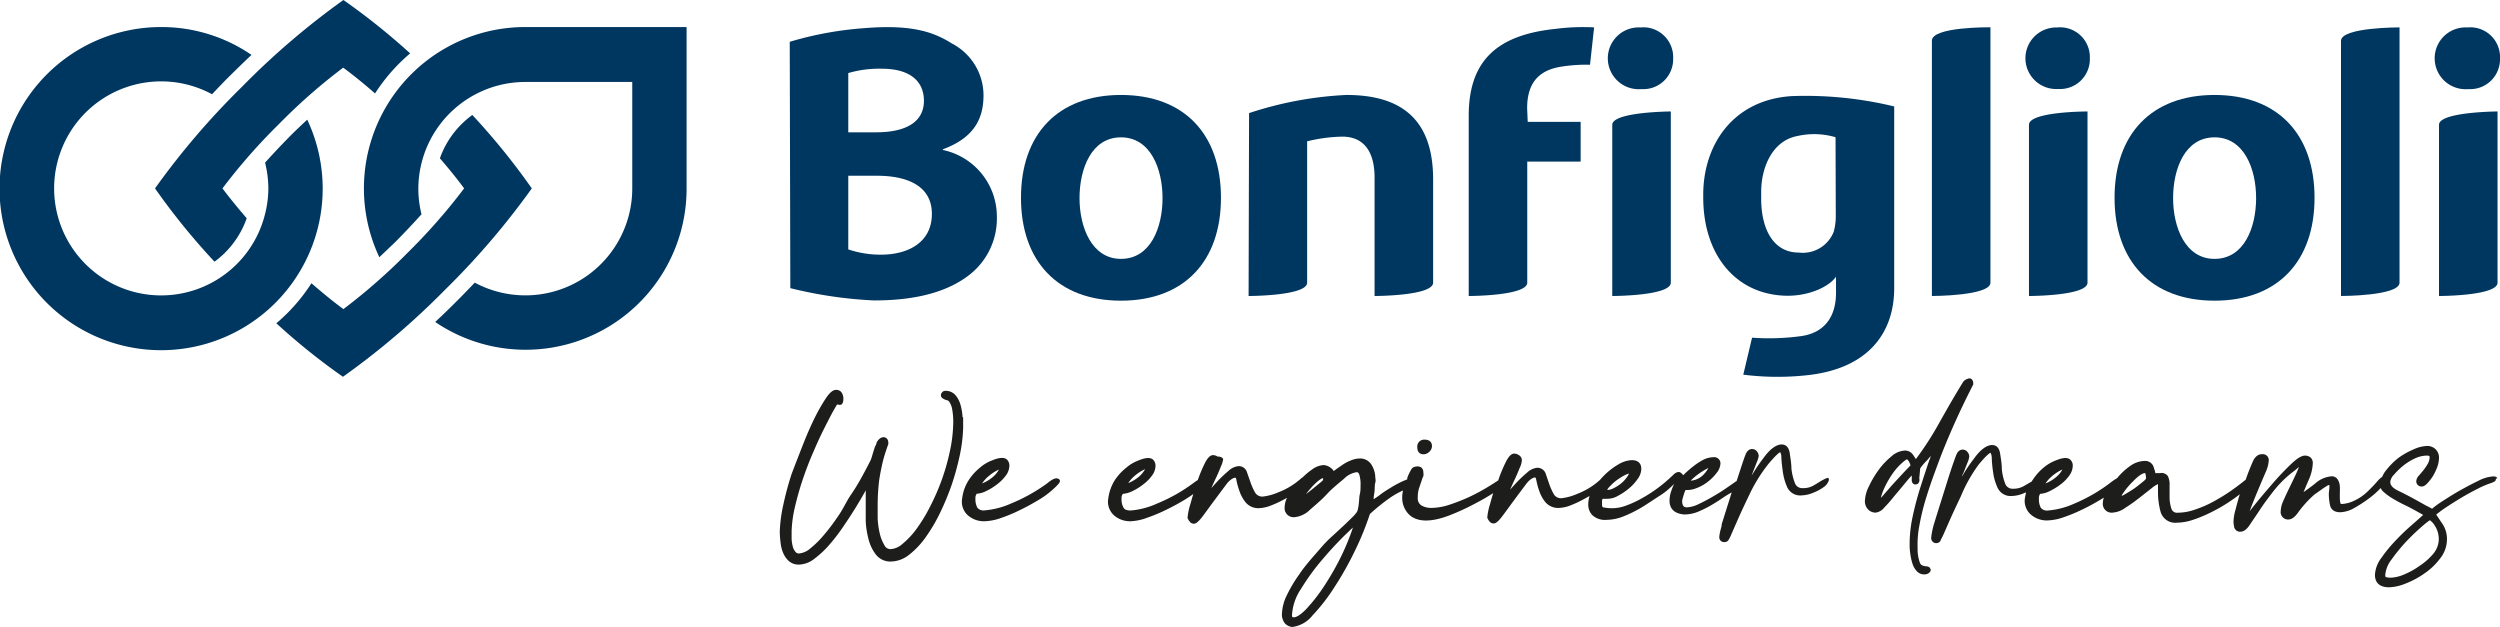
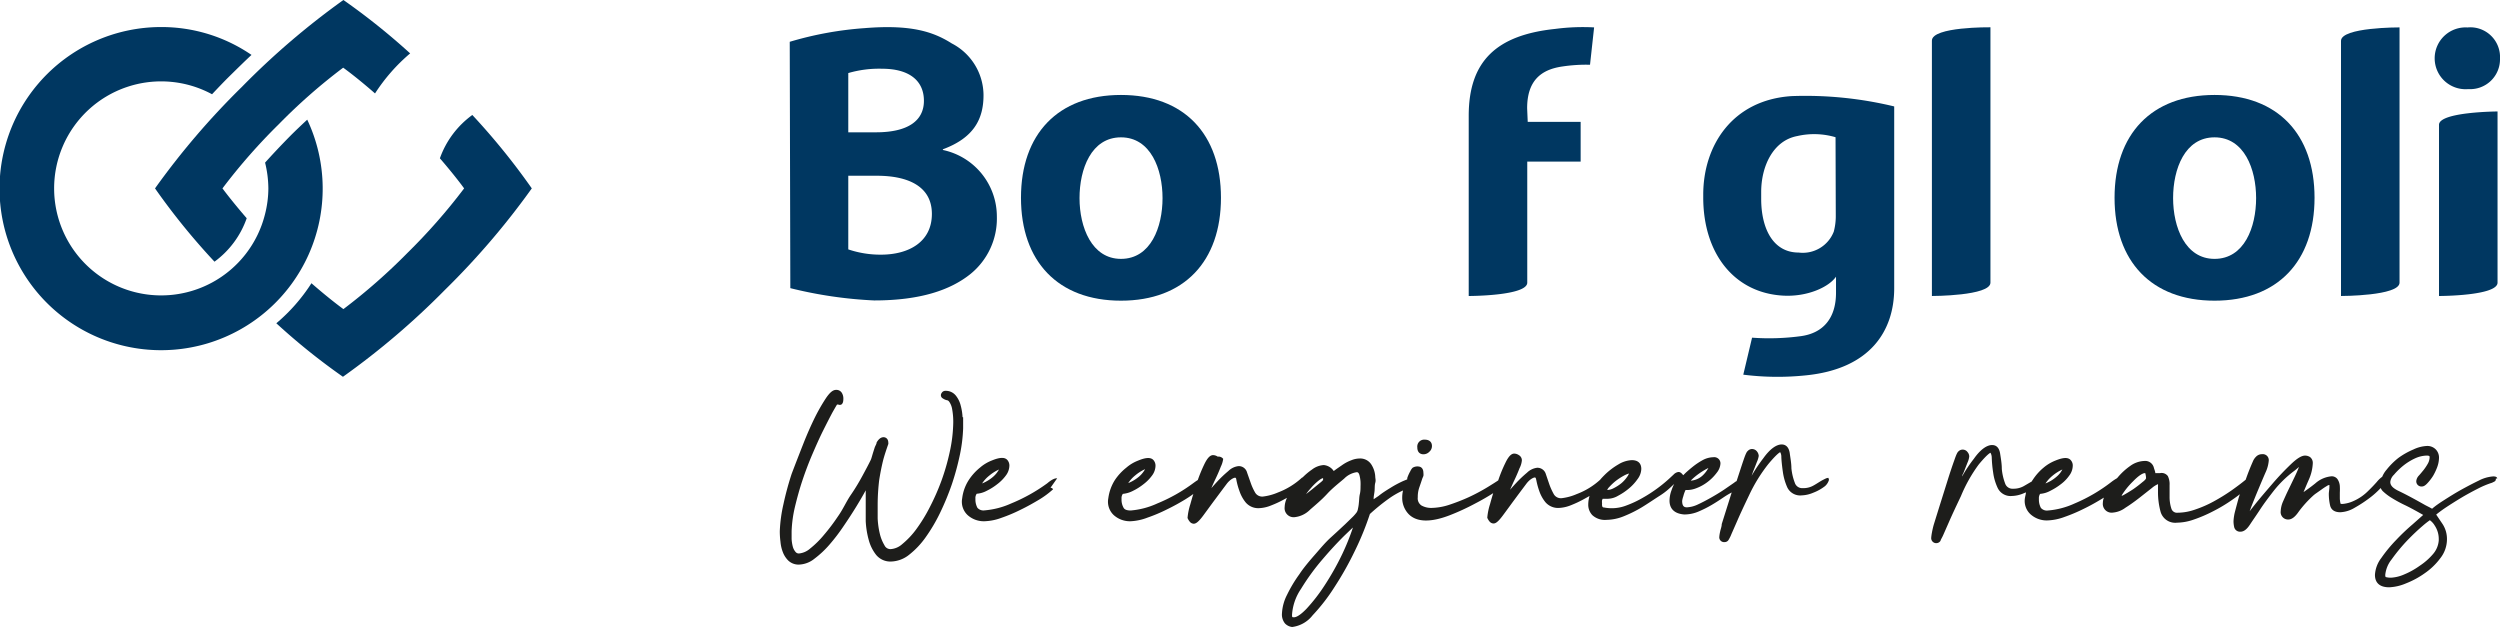
<svg xmlns="http://www.w3.org/2000/svg" viewBox="0 0 213.52 53.55" width="213.52" height="53.55" x="0" y="0">
  <defs>
    <style>.cls-1{fill:#003761;}.cls-2{fill:#1d1d1b;}</style>
  </defs>
  <g id="Layer_2" data-name="Layer 2">
    <g id="Layer_1-2" data-name="Layer 1">
      <path class="cls-1" d="M26.24,10.22c-.45.42-.93.87-1.42,1.36-.83.84-1.56,1.62-2.18,2.31a9.4,9.4,0,0,1,.28,2.2,9,9,0,0,1-.29,2.22A9.14,9.14,0,1,1,18.11,8.05c.49-.52,1-1.06,1.56-1.61s1.23-1.21,1.81-1.75a13.6,13.6,0,0,0-7.7-2.38,13.8,13.8,0,1,0,12.46,7.91" />
      <path class="cls-1" d="M29.33,0a65.56,65.56,0,0,0-8.67,7.42,65.56,65.56,0,0,0-7.42,8.67,57.5,57.5,0,0,0,5.08,6.26,7.77,7.77,0,0,0,2.75-3.71C19.74,17.1,19,16.09,19,16.09a50,50,0,0,1,4.82-5.49,48.71,48.71,0,0,1,5.49-4.82s1.09.77,2.72,2.2a15.39,15.39,0,0,1,3-3.42A57.2,57.2,0,0,0,29.33,0" />
-       <path class="cls-1" d="M58.64,16.09A13.75,13.75,0,0,1,37.17,27.5c.59-.55,1.19-1.13,1.82-1.76s1.06-1.08,1.56-1.6a9.13,9.13,0,0,0,13.45-8V7H44.87a9.14,9.14,0,0,0-9.14,9.14A9,9,0,0,0,36,18.3c-.62.69-1.35,1.47-2.17,2.3-.5.49-1,.95-1.43,1.37A13.78,13.78,0,0,1,44.87,2.31H58.64Z" />
      <path class="cls-1" d="M40.34,9.82a7.8,7.8,0,0,0-2.77,3.7c1.34,1.55,2.07,2.57,2.07,2.57h0a50,50,0,0,1-4.82,5.49,50,50,0,0,1-5.49,4.82s-1.09-.78-2.73-2.21a15.13,15.13,0,0,1-3,3.42,55.24,55.24,0,0,0,5.69,4.57A65.56,65.56,0,0,0,38,24.76a65.56,65.56,0,0,0,7.42-8.67,58.07,58.07,0,0,0-5.08-6.27" />
-       <path class="cls-1" d="M106.68,9.66A31,31,0,0,1,115,8.11c4.87,0,7.4,2.26,7.4,7.21v8.82c0,1.14-5,1.14-5,1.14V15.17c0-2.16-.87-3.5-2.76-3.5a13.49,13.49,0,0,0-3,.4V24.14c0,1.14-5,1.14-5,1.14Z" />
      <path class="cls-1" d="M170,24.14c0,1.14-5,1.14-5,1.14V3.47c0-1.2,5-1.14,5-1.14Z" />
-       <path class="cls-1" d="M175.74,2.34A2.55,2.55,0,0,1,178.49,5a2.55,2.55,0,0,1-2.71,2.6,2.63,2.63,0,1,1,0-5.25m-2.49,22.94V10.66c0-1.14,5-1.14,5-1.14V24.14c0,1.14-5,1.14-5,1.14" />
      <path class="cls-1" d="M204.94,24.14c0,1.14-5,1.14-5,1.14V3.49c0-1.17,5-1.15,5-1.15Z" />
      <path class="cls-1" d="M210.78,2.34A2.54,2.54,0,0,1,213.52,5a2.55,2.55,0,0,1-2.71,2.61,2.64,2.64,0,1,1,0-5.26m-2.5,22.94V10.66c0-1.11,5-1.14,5-1.14V24.14c0,1.14-5,1.14-5,1.14" />
-       <path class="cls-1" d="M140.15,2.34A2.55,2.55,0,0,1,142.9,5a2.55,2.55,0,0,1-2.71,2.61,2.64,2.64,0,1,1,0-5.26m-2.49,22.94V10.66c0-1.11,5-1.14,5-1.14V24.14c0,1.14-5,1.14-5,1.14" />
      <path class="cls-1" d="M153,8.21c-5,.33-7.53,4.17-7.53,8.42v.23c0,4.84,2.69,8.17,6.84,8.39,2.09.11,3.91-.75,4.5-1.62V25c0,2.17-1.09,3.45-3,3.71a20.31,20.31,0,0,1-4.17.13L148.89,32a23.3,23.3,0,0,0,5.33.06c5.54-.55,7.56-3.83,7.56-7.44V9.09a32.23,32.23,0,0,0-8.8-.88m3.81,10.2a5.11,5.11,0,0,1-.17,1.37,2.84,2.84,0,0,1-3,1.79c-2.2,0-3.2-2.07-3.2-4.58v-.6c0-2.16,1-4.38,3.08-4.77a6.45,6.45,0,0,1,3.27.1Z" />
      <path class="cls-1" d="M95.74,8.11c-5.39,0-8.54,3.35-8.54,8.78s3.15,8.79,8.54,8.79,8.54-3.36,8.54-8.79-3.14-8.78-8.54-8.78m0,14c-2.5,0-3.54-2.71-3.54-5.19s1-5.19,3.54-5.19,3.55,2.72,3.55,5.19-1,5.19-3.55,5.19" />
      <path class="cls-1" d="M189.14,8.11c-5.39,0-8.54,3.35-8.54,8.78s3.15,8.79,8.54,8.79,8.54-3.36,8.54-8.79-3.15-8.78-8.54-8.78m0,14c-2.51,0-3.54-2.71-3.54-5.19s1-5.19,3.54-5.19,3.55,2.72,3.55,5.19-1,5.19-3.55,5.19" />
      <path class="cls-1" d="M130.43,9.25c0-2.31,1.13-3.3,3-3.57a13.65,13.65,0,0,1,2.37-.15l.35-3.19a18.07,18.07,0,0,0-3.33.13c-4.95.52-7.38,2.7-7.38,7.42V25.28s5,0,5-1.14V13.8H135V10.41h-4.52Z" />
      <path class="cls-1" d="M67.45,3.57A29.57,29.57,0,0,1,73.88,2.4c3.87-.31,5.79.28,7.41,1.31A5,5,0,0,1,84,8.13c0,2.06-.85,3.65-3.47,4.62v.06a5.81,5.81,0,0,1,4.61,5.7,6.09,6.09,0,0,1-2.29,4.92c-1.69,1.34-4.24,2.23-8.19,2.23a36.41,36.41,0,0,1-7.16-1.05Zm5,7.73h2.37c2.74,0,4.09-1,4.09-2.69S77.7,5.87,75.33,5.87a9.42,9.42,0,0,0-2.88.37Zm0,10a8.55,8.55,0,0,0,2.79.45c2.37,0,4.35-1.08,4.35-3.48s-2.1-3.26-4.7-3.26H72.45Z" />
      <path class="cls-2" d="M82.21,35.63a4.73,4.73,0,0,0-.16-1,2.19,2.19,0,0,0-.42-.85,1.09,1.09,0,0,0-.89-.4.36.36,0,0,0-.32.19.31.31,0,0,0,.11.46,1,1,0,0,0,.38.16s.08,0,.18.15a1.54,1.54,0,0,1,.23.6,6,6,0,0,1,.09,1.35,12.41,12.41,0,0,1-.3,2.33,18.72,18.72,0,0,1-.7,2.43,19.5,19.5,0,0,1-1,2.27,13.68,13.68,0,0,1-1.16,1.89,7,7,0,0,1-1.19,1.26,1.65,1.65,0,0,1-1,.43.56.56,0,0,1-.52-.33,3.46,3.46,0,0,1-.4-1,6.9,6.9,0,0,1-.18-1.3c0-.45,0-.83,0-1.12A17.86,17.86,0,0,1,75.09,41c.1-.63.21-1.17.32-1.62s.3-1,.46-1.46a.29.29,0,0,0,0-.09c0-.47-.36-.49-.4-.49-.34,0-.53.34-.6.45v0c0,.12-.1.26-.16.42l-.15.47-.13.44a1.35,1.35,0,0,1-.11.26s0,0,0,0c-.15.31-.37.72-.64,1.22s-.6,1.07-1,1.65S72,43.5,71.57,44.1a16.69,16.69,0,0,1-1.21,1.6,8,8,0,0,1-1.18,1.16,1.67,1.67,0,0,1-.93.41.35.35,0,0,1-.31-.14,1.13,1.13,0,0,1-.23-.45,3.28,3.28,0,0,1-.1-.65c0-.24,0-.46,0-.66a10.66,10.66,0,0,1,.28-2.06c.18-.75.39-1.52.64-2.27s.54-1.52.85-2.24.61-1.4.91-2,.57-1.13.81-1.58c.16-.28.29-.51.39-.67l.1,0a.32.32,0,0,0,.27,0c.14-.1.17-.27.17-.53a.92.92,0,0,0-.11-.43.54.54,0,0,0-.52-.29c-.26,0-.52.21-.86.71a15.91,15.91,0,0,0-.93,1.62c-.33.67-.67,1.43-1,2.27s-.67,1.71-1,2.58a26.29,26.29,0,0,0-.7,2.59,12.52,12.52,0,0,0-.31,2.3,7,7,0,0,0,.06.91,3.12,3.12,0,0,0,.21.9,2,2,0,0,0,.47.71,1.27,1.27,0,0,0,.91.33,2.22,2.22,0,0,0,1.32-.51,8.14,8.14,0,0,0,1.27-1.19,16,16,0,0,0,1.22-1.6c.39-.57.76-1.14,1.09-1.68s.56-.94.79-1.36c0,.32,0,.71,0,1.17s0,.93,0,1.46a7.34,7.34,0,0,0,.25,1.58,3.54,3.54,0,0,0,.63,1.29,1.57,1.57,0,0,0,1.27.58,2.58,2.58,0,0,0,1.57-.59,7.05,7.05,0,0,0,1.41-1.5,14.22,14.22,0,0,0,1.23-2.09,22.47,22.47,0,0,0,1-2.43,22.19,22.19,0,0,0,.68-2.5,13.23,13.23,0,0,0,.28-2.27c0-.28,0-.58,0-.94" />
-       <path class="cls-2" d="M83.88,41.29a2.74,2.74,0,0,1,.59-.65,3.57,3.57,0,0,1,.85-.54,2.23,2.23,0,0,1-.5.62,3.33,3.33,0,0,1-.94.57m6.41-.44c-.12,0-.34,0-.85.43A14.59,14.59,0,0,1,86.36,43a6.9,6.9,0,0,1-2.27.59.68.68,0,0,1-.61-.22,1.49,1.49,0,0,1-.17-.77.62.62,0,0,1,.11-.43,2.18,2.18,0,0,0,.87-.26,4.9,4.9,0,0,0,.9-.57,3.54,3.54,0,0,0,.72-.73,1.44,1.44,0,0,0,.3-.84.72.72,0,0,0-.14-.44c-.21-.29-.63-.3-1.36,0a3.44,3.44,0,0,0-1,.6A4.59,4.59,0,0,0,82.74,41a3.67,3.67,0,0,0-.56,1.55A1.56,1.56,0,0,0,82.65,44a2.07,2.07,0,0,0,1.4.52,4.54,4.54,0,0,0,1.47-.29,13.45,13.45,0,0,0,1.66-.7c.56-.27,1.09-.57,1.59-.87a7.55,7.55,0,0,0,1.17-.87c.55-.5.63-.64.57-.79a.24.24,0,0,0-.22-.13" />
+       <path class="cls-2" d="M83.88,41.29a2.74,2.74,0,0,1,.59-.65,3.57,3.57,0,0,1,.85-.54,2.23,2.23,0,0,1-.5.62,3.33,3.33,0,0,1-.94.57m6.41-.44c-.12,0-.34,0-.85.43A14.59,14.59,0,0,1,86.36,43a6.9,6.9,0,0,1-2.27.59.68.68,0,0,1-.61-.22,1.49,1.49,0,0,1-.17-.77.62.62,0,0,1,.11-.43,2.18,2.18,0,0,0,.87-.26,4.9,4.9,0,0,0,.9-.57,3.54,3.54,0,0,0,.72-.73,1.44,1.44,0,0,0,.3-.84.72.72,0,0,0-.14-.44c-.21-.29-.63-.3-1.36,0a3.44,3.44,0,0,0-1,.6A4.59,4.59,0,0,0,82.74,41a3.67,3.67,0,0,0-.56,1.55A1.56,1.56,0,0,0,82.65,44a2.07,2.07,0,0,0,1.4.52,4.54,4.54,0,0,0,1.47-.29,13.45,13.45,0,0,0,1.66-.7c.56-.27,1.09-.57,1.59-.87a7.55,7.55,0,0,0,1.17-.87a.24.24,0,0,0-.22-.13" />
      <path class="cls-2" d="M121.57,38.8a.7.7,0,0,0,.51-.22.64.64,0,0,0,.22-.49c0-.34-.23-.54-.61-.54a.59.59,0,0,0-.64.66c0,.55.4.59.52.59" />
      <path class="cls-2" d="M115.54,45.09a20,20,0,0,1-.9,2.23A23.08,23.08,0,0,1,113.13,50a14.57,14.57,0,0,1-1.55,2c-.58.6-.9.72-1.06.72s-.17,0-.17-.22a4.44,4.44,0,0,1,.77-2.21,19.29,19.29,0,0,1,1.8-2.48c.67-.79,1.32-1.49,1.94-2.1l.68-.65m-19.18-3.8a2.74,2.74,0,0,1,.59-.65,3.57,3.57,0,0,1,.85-.54,2.23,2.23,0,0,1-.5.62,3.33,3.33,0,0,1-.94.57M113,41l0,0a1.67,1.67,0,0,1-.26.24l-.66.54-.53.42a4.61,4.61,0,0,1,.4-.5,4.72,4.72,0,0,1,.64-.63c.24-.19.36-.23.41-.23a.59.59,0,0,1,0,.13m26.13-.53a1.34,1.34,0,0,1-.14.26,2.74,2.74,0,0,1-.51.57,3.58,3.58,0,0,1-.65.42,1.3,1.3,0,0,1-.56.16.68.68,0,0,1,.17-.25,4.54,4.54,0,0,1,.54-.51,5.25,5.25,0,0,1,.72-.47,2.2,2.2,0,0,1,.43-.18m5.27.61a5.12,5.12,0,0,1,.71-.6,5.84,5.84,0,0,1,.8-.48,2.47,2.47,0,0,1-.47.62,1.67,1.67,0,0,1-1,.46m11.8-.19h0c-.13-.1-.29,0-.53.12s-.52.32-.81.48a1.72,1.72,0,0,1-.92.23.66.66,0,0,1-.69-.46A4.8,4.8,0,0,1,153,40c0-.45-.09-.89-.14-1.29-.09-.62-.43-.75-.69-.75-.45,0-1,.38-1.57,1.18-.32.42-.67.92-1,1.5l.12-.34q.19-.47.33-.84a2,2,0,0,0,.16-.52.66.66,0,0,0-.14-.37.54.54,0,0,0-.43-.22.48.48,0,0,0-.36.16c-.08.06-.17.2-.36.76-.13.37-.33,1-.6,1.82h0a.76.76,0,0,0-.2.13l-.87.6c-.36.24-.74.47-1.13.69s-.77.42-1.14.59a2.43,2.43,0,0,1-.9.23c-.21,0-.41-.06-.41-.55a2,2,0,0,1,.1-.4,2.76,2.76,0,0,1,.19-.53,2.15,2.15,0,0,0,.91-.15,3.72,3.72,0,0,0,1-.56,3.84,3.84,0,0,0,.75-.76,1.38,1.38,0,0,0,.32-.78.53.53,0,0,0-.6-.55,2,2,0,0,0-.94.26,5.87,5.87,0,0,0-.82.55c-.25.2-.47.39-.65.56l-.17.17c-.15-.2-.27-.28-.4-.28a.7.7,0,0,0-.42.22l-.29.27a11.78,11.78,0,0,1-1.06.88,12.21,12.21,0,0,1-1.31.85,8.9,8.9,0,0,1-1.37.64,3.44,3.44,0,0,1-1.93.17c-.06,0-.18,0-.15-.36a.88.88,0,0,1,0-.26l.05-.12.19,0h.26a1.81,1.81,0,0,0,.87-.26,5.17,5.17,0,0,0,.91-.61,4.06,4.06,0,0,0,.75-.81,1.51,1.51,0,0,0,.32-.87c0-.48-.28-.75-.81-.75a2.41,2.41,0,0,0-1.14.36,5.92,5.92,0,0,0-1.16.88c-.13.13-.27.27-.41.44l0,0a6.22,6.22,0,0,1-2,1.22,4.53,4.53,0,0,1-1.29.35.7.7,0,0,1-.65-.32,5.51,5.51,0,0,1-.39-.85l-.3-.88a.75.75,0,0,0-.74-.55,1.49,1.49,0,0,0-.87.42,10.27,10.27,0,0,0-.91.86q-.28.3-.54.6c.13-.29.25-.57.38-.84s.31-.68.43-1a1.81,1.81,0,0,0,.2-.66.51.51,0,0,0-.26-.46.72.72,0,0,0-.39-.13c-.26,0-.5.25-.77.82a11.74,11.74,0,0,0-.6,1.47c-.25.17-.56.36-.9.57a16.43,16.43,0,0,1-1.61.86,16.84,16.84,0,0,1-1.69.66,5.14,5.14,0,0,1-1.49.26,1.7,1.7,0,0,1-.87-.21.73.73,0,0,1-.31-.7,2.43,2.43,0,0,1,.13-.84c.09-.26.18-.52.26-.77l.09-.21a1,1,0,0,0,0-.26c0-.41-.23-.52-.37-.54a.78.78,0,0,0-.55.1l0,0a1,1,0,0,0-.2.3,3.2,3.2,0,0,0-.26.58s0,.07,0,.11v0l-.34.14a9.12,9.12,0,0,0-1.1.59c-.36.22-.72.45-1,.68l-.43.29v-.06c0-.21.06-.43.08-.67s0-.47.06-.68,0-.38,0-.48a2.1,2.1,0,0,0-.29-1,1.13,1.13,0,0,0-1.06-.59,1.92,1.92,0,0,0-.7.15,3.44,3.44,0,0,0-.69.35l-.58.4-.23.17a1.14,1.14,0,0,0-.85-.51,1.82,1.82,0,0,0-1,.38,5.51,5.51,0,0,0-.81.68c-.06,0-.09.06-.1.06l0,0a6.33,6.33,0,0,1-2,1.22,4.61,4.61,0,0,1-1.29.35.7.7,0,0,1-.65-.32,4.7,4.7,0,0,1-.39-.85l-.31-.88a.73.73,0,0,0-.73-.55,1.47,1.47,0,0,0-.87.42,10.27,10.27,0,0,0-.91.86q-.28.3-.54.6c.12-.29.25-.57.38-.84s.31-.68.43-1a2.08,2.08,0,0,0,.2-.66A.51.51,0,0,0,104,39a.75.75,0,0,0-.39-.13c-.26,0-.5.25-.77.82A13.1,13.1,0,0,0,102.3,41c-.12.07-.24.16-.38.26A14.1,14.1,0,0,1,98.84,43a6.73,6.73,0,0,1-2.27.6c-.31,0-.51-.07-.6-.22a1.39,1.39,0,0,1-.18-.77.62.62,0,0,1,.11-.43,2.36,2.36,0,0,0,.87-.26,4.9,4.9,0,0,0,.9-.57,3.54,3.54,0,0,0,.72-.73,1.44,1.44,0,0,0,.3-.84.72.72,0,0,0-.14-.44c-.21-.29-.63-.3-1.35,0a3.37,3.37,0,0,0-1,.6A4.59,4.59,0,0,0,95.22,41a3.81,3.81,0,0,0-.56,1.55A1.56,1.56,0,0,0,95.13,44a2.07,2.07,0,0,0,1.4.52A4.54,4.54,0,0,0,98,44.21a13.45,13.45,0,0,0,1.66-.7c.56-.27,1.1-.57,1.59-.87.24-.15.47-.3.67-.45-.1.31-.18.61-.26.89a5.24,5.24,0,0,0-.23,1.11.13.13,0,0,0,0,.06,1.19,1.19,0,0,0,.18.3.46.46,0,0,0,.34.18c.15,0,.36-.08.81-.69.29-.39.62-.85,1-1.36s.7-.94,1-1.34.62-.54.72-.54.1.1.13.26a6.39,6.39,0,0,0,.26.91,3.12,3.12,0,0,0,.52.94,1.41,1.41,0,0,0,1.17.49,3,3,0,0,0,1-.23,8.8,8.8,0,0,0,1.17-.55l.19-.1a1.92,1.92,0,0,0-.2.79.77.77,0,0,0,.85.86,2.18,2.18,0,0,0,1.32-.64c.46-.4,1-.85,1.45-1.34s1-.92,1.46-1.31a1.89,1.89,0,0,1,1.07-.55c.06,0,.17,0,.24.26a3,3,0,0,1,.09.55,3.83,3.83,0,0,1,0,.4c0,.19,0,.42-.06.67s-.05.49-.08.72a3.56,3.56,0,0,1-.08.53.75.75,0,0,1-.11.3,3.48,3.48,0,0,1-.32.37l-.67.65c-.28.26-.66.62-1.17,1.08s-.86.89-1.35,1.45-1,1.15-1.38,1.73a11.5,11.5,0,0,0-1.06,1.77,3.88,3.88,0,0,0-.43,1.58,1.21,1.21,0,0,0,.26.86,1,1,0,0,0,.61.3h0a2.63,2.63,0,0,0,1.75-1,16,16,0,0,0,1.86-2.4A27.32,27.32,0,0,0,115.74,47,24.48,24.48,0,0,0,117,43.9a17,17,0,0,1,1.67-1.35,6.86,6.86,0,0,1,1.16-.66,2.66,2.66,0,0,0-.07.61,2,2,0,0,0,.55,1.41c.69.7,1.89.72,3.5.1A19.59,19.59,0,0,0,126,43c.58-.3,1.09-.6,1.53-.88-.1.33-.19.65-.27.94a5.24,5.24,0,0,0-.23,1.11.13.13,0,0,0,0,.06,1.19,1.19,0,0,0,.18.3.46.46,0,0,0,.34.18c.16,0,.36-.08.81-.69.3-.4.63-.86,1-1.36s.7-.94,1-1.34.62-.54.72-.54.1.1.14.26a6.28,6.28,0,0,0,.25.91,3.12,3.12,0,0,0,.52.94,1.42,1.42,0,0,0,1.18.49,3.08,3.08,0,0,0,1-.23,9.32,9.32,0,0,0,1.16-.55l.43-.24a2.56,2.56,0,0,0-.11.71A1.28,1.28,0,0,0,136,44a1.58,1.58,0,0,0,1.2.4,4.06,4.06,0,0,0,1.49-.31,10.88,10.88,0,0,0,1.53-.76c.51-.31,1-.65,1.55-1s.84-.64,1.22-1h0a3.32,3.32,0,0,0-.22.52,2.62,2.62,0,0,0-.18.91c0,.49.22,1.1,1.26,1.18a3.1,3.1,0,0,0,1.24-.26,9.61,9.61,0,0,0,1.11-.56c.36-.21.69-.43,1-.64a7.62,7.62,0,0,1,.7-.42l-.85,2.7c0,.22-.1.44-.14.66a2.9,2.9,0,0,0-.07.45.41.41,0,0,0,.45.43.39.39,0,0,0,.35-.2,3.1,3.1,0,0,0,.24-.49l.51-1.16c.22-.51.55-1.22,1-2.16a13.46,13.46,0,0,1,1.65-2.67c.78-.93,1-1,1-1s.1.14.1.38.06.82.13,1.3a4.91,4.91,0,0,0,.38,1.33,1.22,1.22,0,0,0,1.22.68,2.77,2.77,0,0,0,1-.23,3.93,3.93,0,0,0,1-.56h0a1.11,1.11,0,0,0,.31-.45.22.22,0,0,0-.07-.28" />
-       <path class="cls-2" d="M160.64,42.51a4.86,4.86,0,0,1,.33-.9,8.11,8.11,0,0,1,.73-1.24,5.05,5.05,0,0,1,.77-.85,2.6,2.6,0,0,1,.38-.29c.05,0,.12.08.19.19a1.24,1.24,0,0,1,.13.33l-.64.67-.92,1-.87,1a.94.94,0,0,0-.1.1m3.71,5.81a.4.4,0,0,1-.37-.25,3.39,3.39,0,0,1-.2-1.26,8.47,8.47,0,0,1,.14-1.88,20.4,20.4,0,0,1,.52-2.2c.23-.76.49-1.54.78-2.33s.57-1.55.87-2.28c.7-1.72,1.52-3.5,2.44-5.29a.19.19,0,0,0,0-.08.48.48,0,0,0-.16-.4.35.35,0,0,0-.33,0,.69.69,0,0,0-.41.32c-.71,1.15-1.37,2.31-2,3.43a26.54,26.54,0,0,1-2,3.1c-.08-.12-.15-.24-.23-.35a.83.83,0,0,0-.7-.38,1.86,1.86,0,0,0-1.18.52,5.93,5.93,0,0,0-1.08,1.15,8.35,8.35,0,0,0-.81,1.37,3,3,0,0,0-.35,1.24,1,1,0,0,0,.26.74.87.87,0,0,0,.68.28,1.17,1.17,0,0,0,.73-.45q.39-.39.87-1c.32-.37.62-.74.92-1.1s.37-.44.54-.62V41a.39.39,0,0,0,.12.31.3.3,0,0,0,.25.06.29.29,0,0,0,.21-.12.45.45,0,0,0,.06-.38L164,40a5.09,5.09,0,0,1,.55-.65c.1-.1.21-.24.34-.4,0,.14-.09.28-.14.44-.22.63-.45,1.35-.72,2.19s-.49,1.68-.68,2.57a11.06,11.06,0,0,0-.25,2.55,5,5,0,0,0,.07.7,4.75,4.75,0,0,0,.17.74,1.66,1.66,0,0,0,.34.61.86.86,0,0,0,.68.31.61.61,0,0,0,.49-.23.25.25,0,0,0,0-.29c-.08-.16-.29-.18-.49-.18" />
      <path class="cls-2" d="M174.7,41.29a3,3,0,0,1,.59-.65,3.78,3.78,0,0,1,.85-.54,1.92,1.92,0,0,1-.5.62,3.2,3.2,0,0,1-.94.57m6.47,1.08a6.41,6.41,0,0,1,1-1.25c.62-.64.92-.71,1-.71s.05,0,.07.07a1.63,1.63,0,0,1,.05.36s0,.11-.3.33a10,10,0,0,1-.81.62q-.46.3-.9.54l-.1,0m27.11,3.81a2,2,0,0,1-.48,1.17,5.36,5.36,0,0,1-1.13,1,6.61,6.61,0,0,1-1.34.75,3.24,3.24,0,0,1-1.13.28,1.69,1.69,0,0,1-.43-.05c-.05,0-.06-.11-.06-.19a2.52,2.52,0,0,1,.55-1.33,14.92,14.92,0,0,1,1.31-1.59c.48-.5.94-.93,1.35-1.28a6.93,6.93,0,0,1,.6-.47,1.49,1.49,0,0,1,.41.45,2.08,2.08,0,0,1,.35,1.19Zm5-5.28c-.05-.17-.24-.17-.36-.17a3.16,3.16,0,0,0-1.21.35q-.72.35-1.5.78c-.52.29-1,.59-1.5.91s-.77.52-1,.72l-.18-.1-.39-.2c-.92-.52-1.68-.93-2.25-1.2s-.75-.51-.75-.79a1,1,0,0,1,.31-.61,6,6,0,0,1,.8-.78,4.93,4.93,0,0,1,1-.62,2.54,2.54,0,0,1,1-.24c.25,0,.25.07.25.13a1.17,1.17,0,0,1-.16.57,4.4,4.4,0,0,1-.37.55c-.14.17-.27.33-.39.46a.79.79,0,0,0-.22.46.44.44,0,0,0,.48.47c.15,0,.3-.09.49-.3a4.29,4.29,0,0,0,.46-.6,4.82,4.82,0,0,0,.36-.76,2.42,2.42,0,0,0,.15-.78,1,1,0,0,0-.27-.72,1,1,0,0,0-.78-.3,3,3,0,0,0-1.14.3,6.37,6.37,0,0,0-1.29.73,6.1,6.1,0,0,0-1,1,2.17,2.17,0,0,0-.37.6,2.33,2.33,0,0,0-.46.44c-.25.28-.49.53-.73.76a4.09,4.09,0,0,1-1.28.88,2.79,2.79,0,0,1-.9.24c-.17,0-.19,0-.2-.07a2.14,2.14,0,0,1-.05-.48c0-.11,0-.25,0-.42a5.23,5.23,0,0,0,0-.56,1.23,1.23,0,0,0-.17-.54.6.6,0,0,0-.54-.29,2.39,2.39,0,0,0-1.39.61c-.31.25-.64.49-1,.74.16-.39.31-.74.45-1.06a3.83,3.83,0,0,0,.34-1.39.63.63,0,0,0-.23-.54.8.8,0,0,0-.42-.13c-.31,0-.7.24-1.24.76s-1,1-1.56,1.65-1.06,1.23-1.54,1.83l-.4.51.13-.36c.21-.53.42-1.05.63-1.55s.42-1,.6-1.41a2.94,2.94,0,0,0,.27-1,.51.51,0,0,0-.56-.55.71.71,0,0,0-.54.23,1.2,1.2,0,0,0-.26.4c-.22.5-.42,1-.61,1.55h0c-.36.3-.78.61-1.23.93a16.51,16.51,0,0,1-1.51.93,9.58,9.58,0,0,1-1.58.69,4.56,4.56,0,0,1-1.48.27.5.5,0,0,1-.55-.36,3.19,3.19,0,0,1-.15-1v-1a1.54,1.54,0,0,0-.15-.77.66.66,0,0,0-.67-.25h-.21l-.19,0c0-.14-.08-.3-.13-.49a.76.76,0,0,0-.81-.55,2.18,2.18,0,0,0-1.21.43,5.47,5.47,0,0,0-1.08,1l-.05.05,0,0a4.06,4.06,0,0,0-.44.29A14,14,0,0,1,177.19,43a6.78,6.78,0,0,1-2.27.6.68.68,0,0,1-.61-.22,1.49,1.49,0,0,1-.17-.77.69.69,0,0,1,.1-.43,2.14,2.14,0,0,0,.87-.26,5.35,5.35,0,0,0,.91-.57,3.25,3.25,0,0,0,.71-.73,1.44,1.44,0,0,0,.3-.84.66.66,0,0,0-.14-.44c-.21-.29-.62-.3-1.35,0a3.61,3.61,0,0,0-1,.6,4.56,4.56,0,0,0-.93,1.05.57.57,0,0,0-.08.13l-.67.39a1.77,1.77,0,0,1-.92.23.66.66,0,0,1-.69-.46,4.71,4.71,0,0,1-.28-1.23c0-.46-.08-.89-.14-1.29-.09-.62-.42-.75-.69-.75-.45,0-1,.38-1.56,1.18-.33.42-.68.93-1,1.5,0-.12.09-.23.13-.34l.33-.84a1.73,1.73,0,0,0,.15-.52.59.59,0,0,0-.14-.37.51.51,0,0,0-.42-.22.5.5,0,0,0-.37.16c-.07.06-.16.2-.35.76-.14.39-.35,1-.62,1.87s-.65,2.06-1.14,3.65q-.09.33-.15.66a3.66,3.66,0,0,0-.06.45.43.43,0,0,0,.8.23c0-.07.12-.24.23-.49l.51-1.16c.23-.53.56-1.23,1-2.16A12.74,12.74,0,0,1,169,39.67c.77-.93,1-1,1-1s.1.14.11.38a10.83,10.83,0,0,0,.12,1.3,4.49,4.49,0,0,0,.39,1.33,1.22,1.22,0,0,0,1.22.68,2.72,2.72,0,0,0,1-.23l.19-.08c0,.14-.05.27-.07.41a1.54,1.54,0,0,0,.47,1.47,2.07,2.07,0,0,0,1.4.52,4.59,4.59,0,0,0,1.47-.29,14.12,14.12,0,0,0,1.66-.7c.56-.27,1.09-.57,1.58-.87l.15-.09a1.38,1.38,0,0,0-.09.46.75.75,0,0,0,.85.82,2.06,2.06,0,0,0,1.07-.41c.4-.25.8-.54,1.2-.85l1.08-.85a2,2,0,0,1,.51-.32.61.61,0,0,1,0,.14c0,.23,0,.41,0,.52a6.35,6.35,0,0,0,.23,1.73,1.3,1.3,0,0,0,1.4.9,4.46,4.46,0,0,0,1.41-.26,11.86,11.86,0,0,0,1.64-.7,13.34,13.34,0,0,0,1.67-1c.22-.15.43-.3.64-.47l-.09.28c-.13.47-.24.89-.33,1.23a4.07,4.07,0,0,0-.12.79,2.31,2.31,0,0,0,.06.52.51.51,0,0,0,.54.38c.27,0,.53-.19.8-.6s.52-.76.86-1.28.74-1.05,1.19-1.63a9.36,9.36,0,0,1,1.68-1.64c.11-.08.27-.21.46-.38-.1.27-.22.54-.35.81l-.55,1.14c-.18.37-.33.71-.46,1a2.3,2.3,0,0,0-.2.83.63.63,0,0,0,.65.71c.29,0,.58-.22.88-.66a9.47,9.47,0,0,1,1.18-1.32,2.51,2.51,0,0,1,.32-.26l.47-.33a4.66,4.66,0,0,1,.44-.29.47.47,0,0,1,.22-.09h0s0,.05,0,.18-.05.46-.05.57a4.35,4.35,0,0,0,.11,1c.06.26.26.58.87.58a2.59,2.59,0,0,0,1.22-.38,11.27,11.27,0,0,0,1.23-.8,7.18,7.18,0,0,0,1-.89,1,1,0,0,0,.17.26,4.5,4.5,0,0,0,.76.58,11.51,11.51,0,0,0,1.22.66c.43.21.92.48,1.48.8l-.89.79a18.27,18.27,0,0,0-1.44,1.37,12.1,12.1,0,0,0-1.25,1.52,2.61,2.61,0,0,0-.54,1.44c0,.48.21,1.06,1.22,1.06a4.11,4.11,0,0,0,1.42-.33,7.42,7.42,0,0,0,1.61-.87,5.59,5.59,0,0,0,1.33-1.28,2.62,2.62,0,0,0,.57-1.61,2.33,2.33,0,0,0-.38-1.32l-.54-.8c.22-.18.5-.39.83-.61s.85-.55,1.3-.82.93-.53,1.42-.78a7.68,7.68,0,0,1,1.22-.51l0,0,.2-.1a.22.22,0,0,0,.12-.25" />
    </g>
  </g>
</svg>